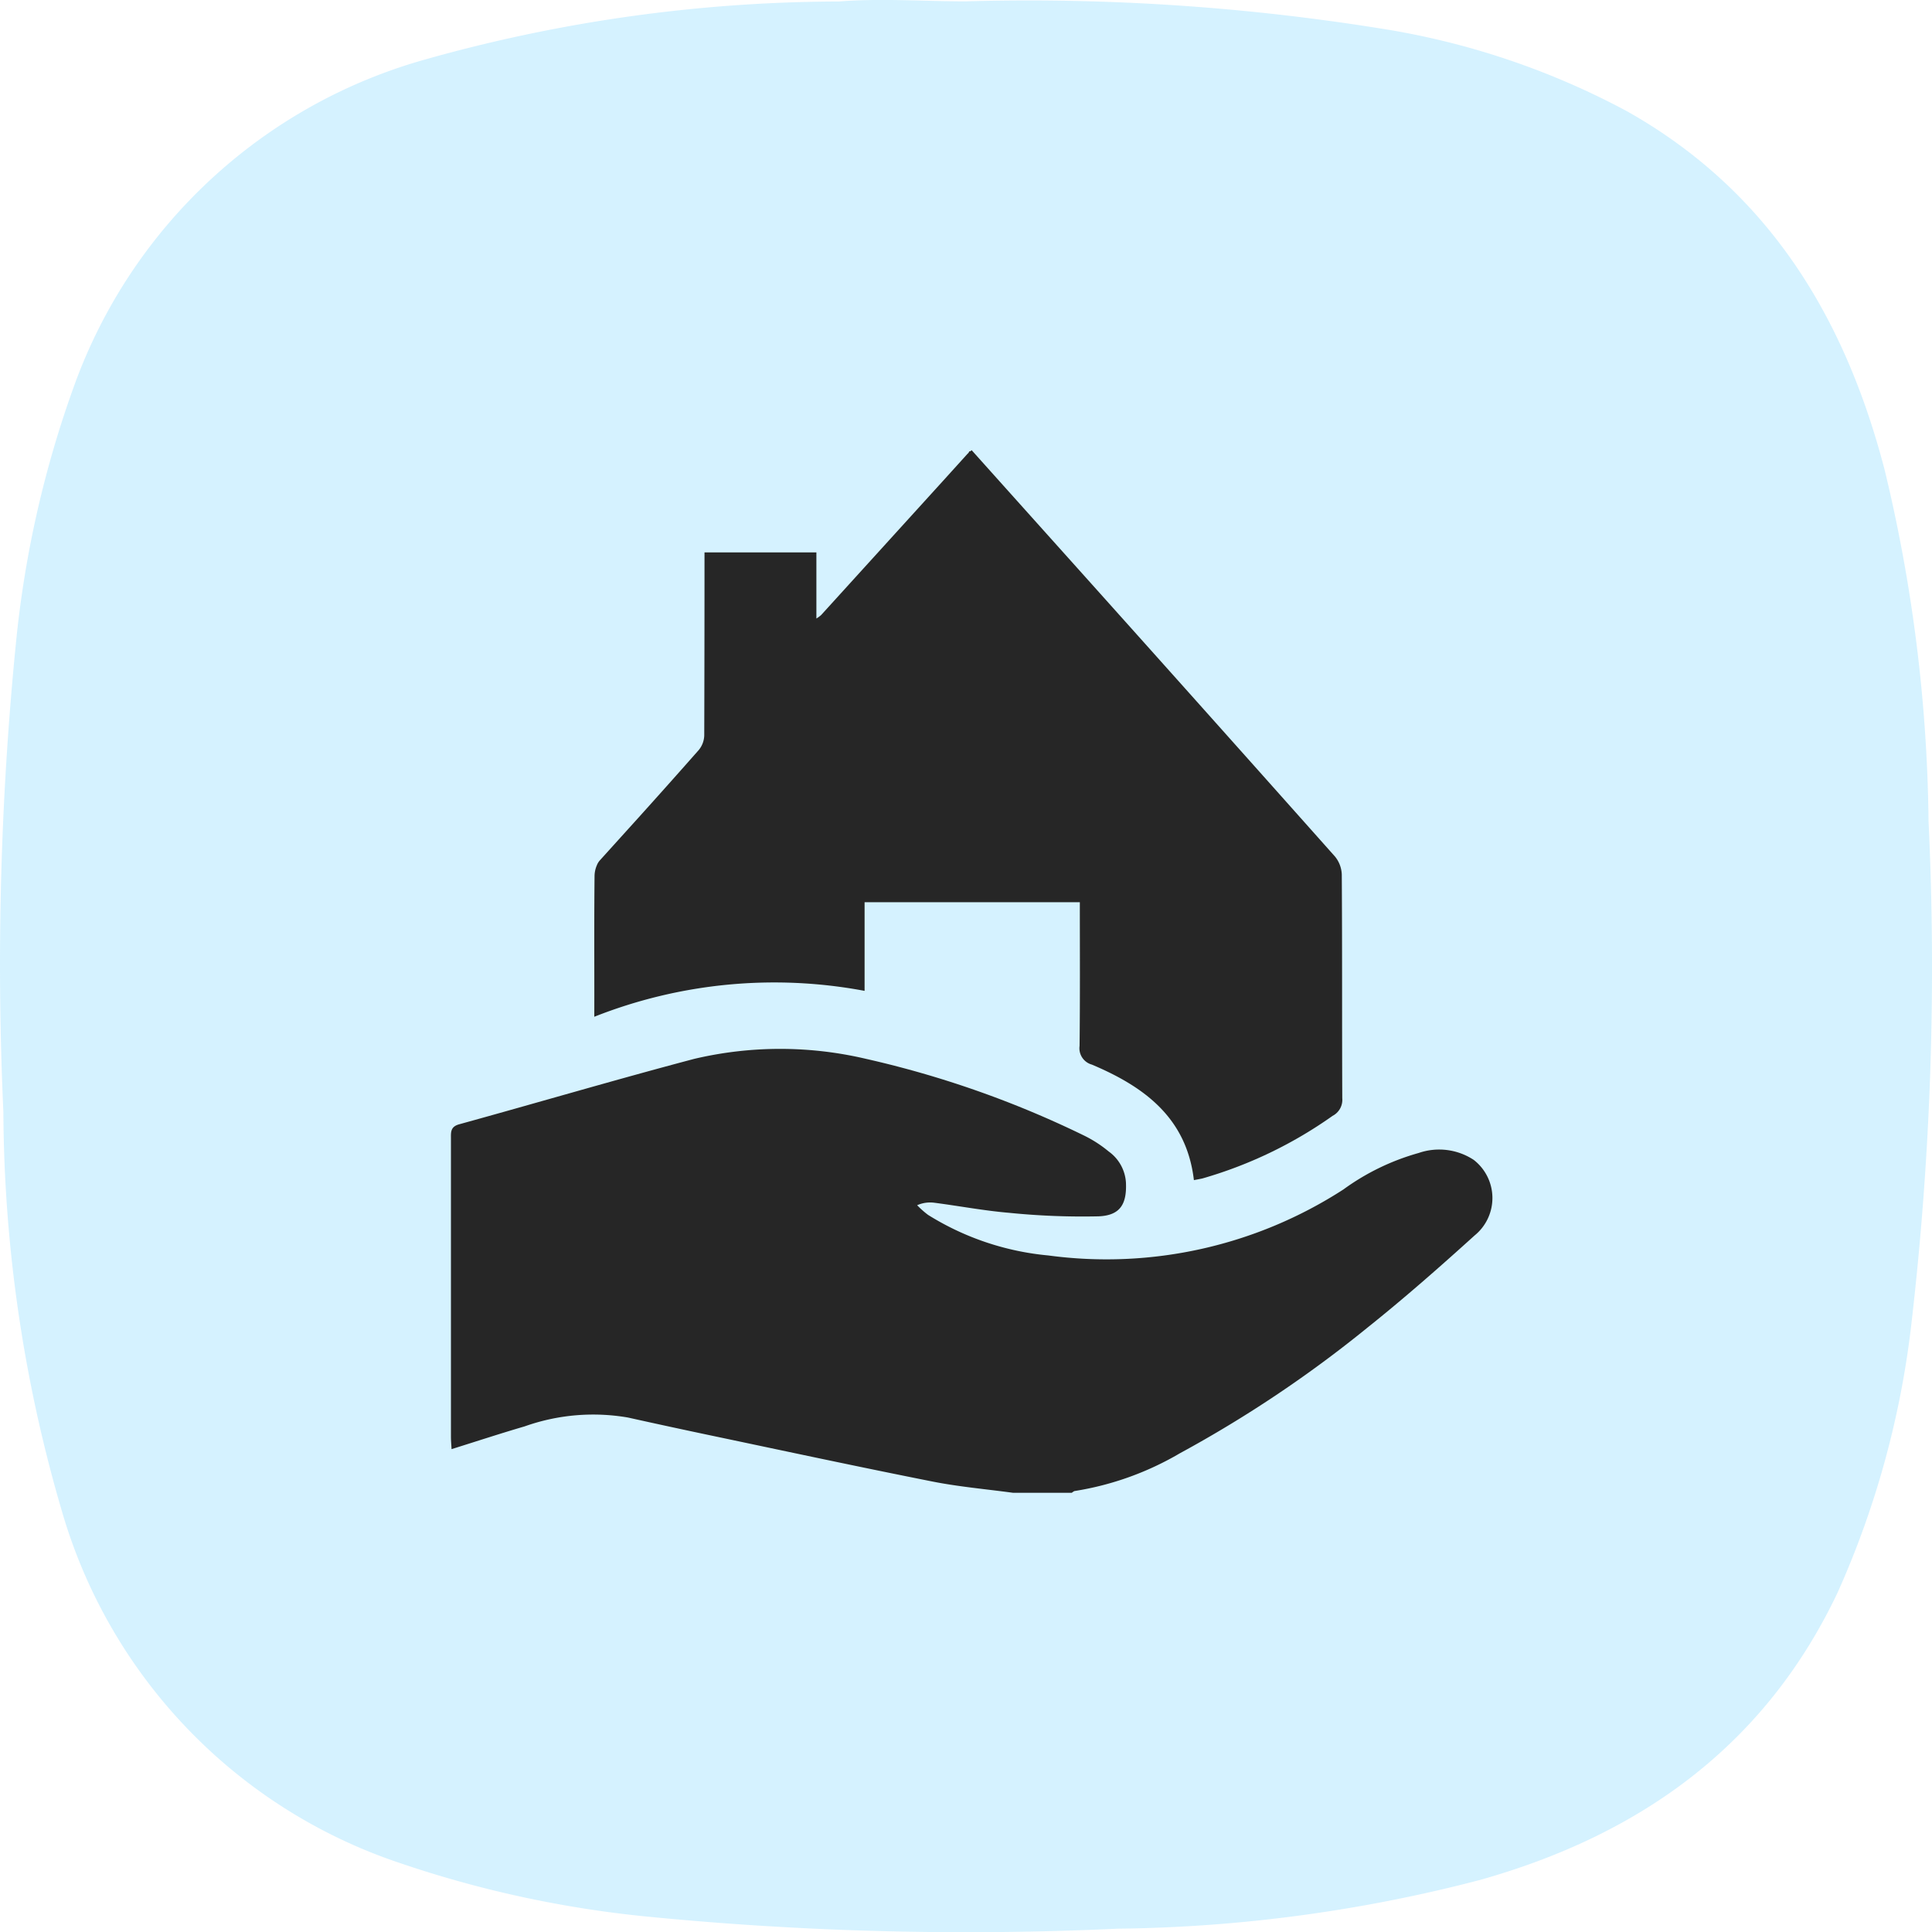
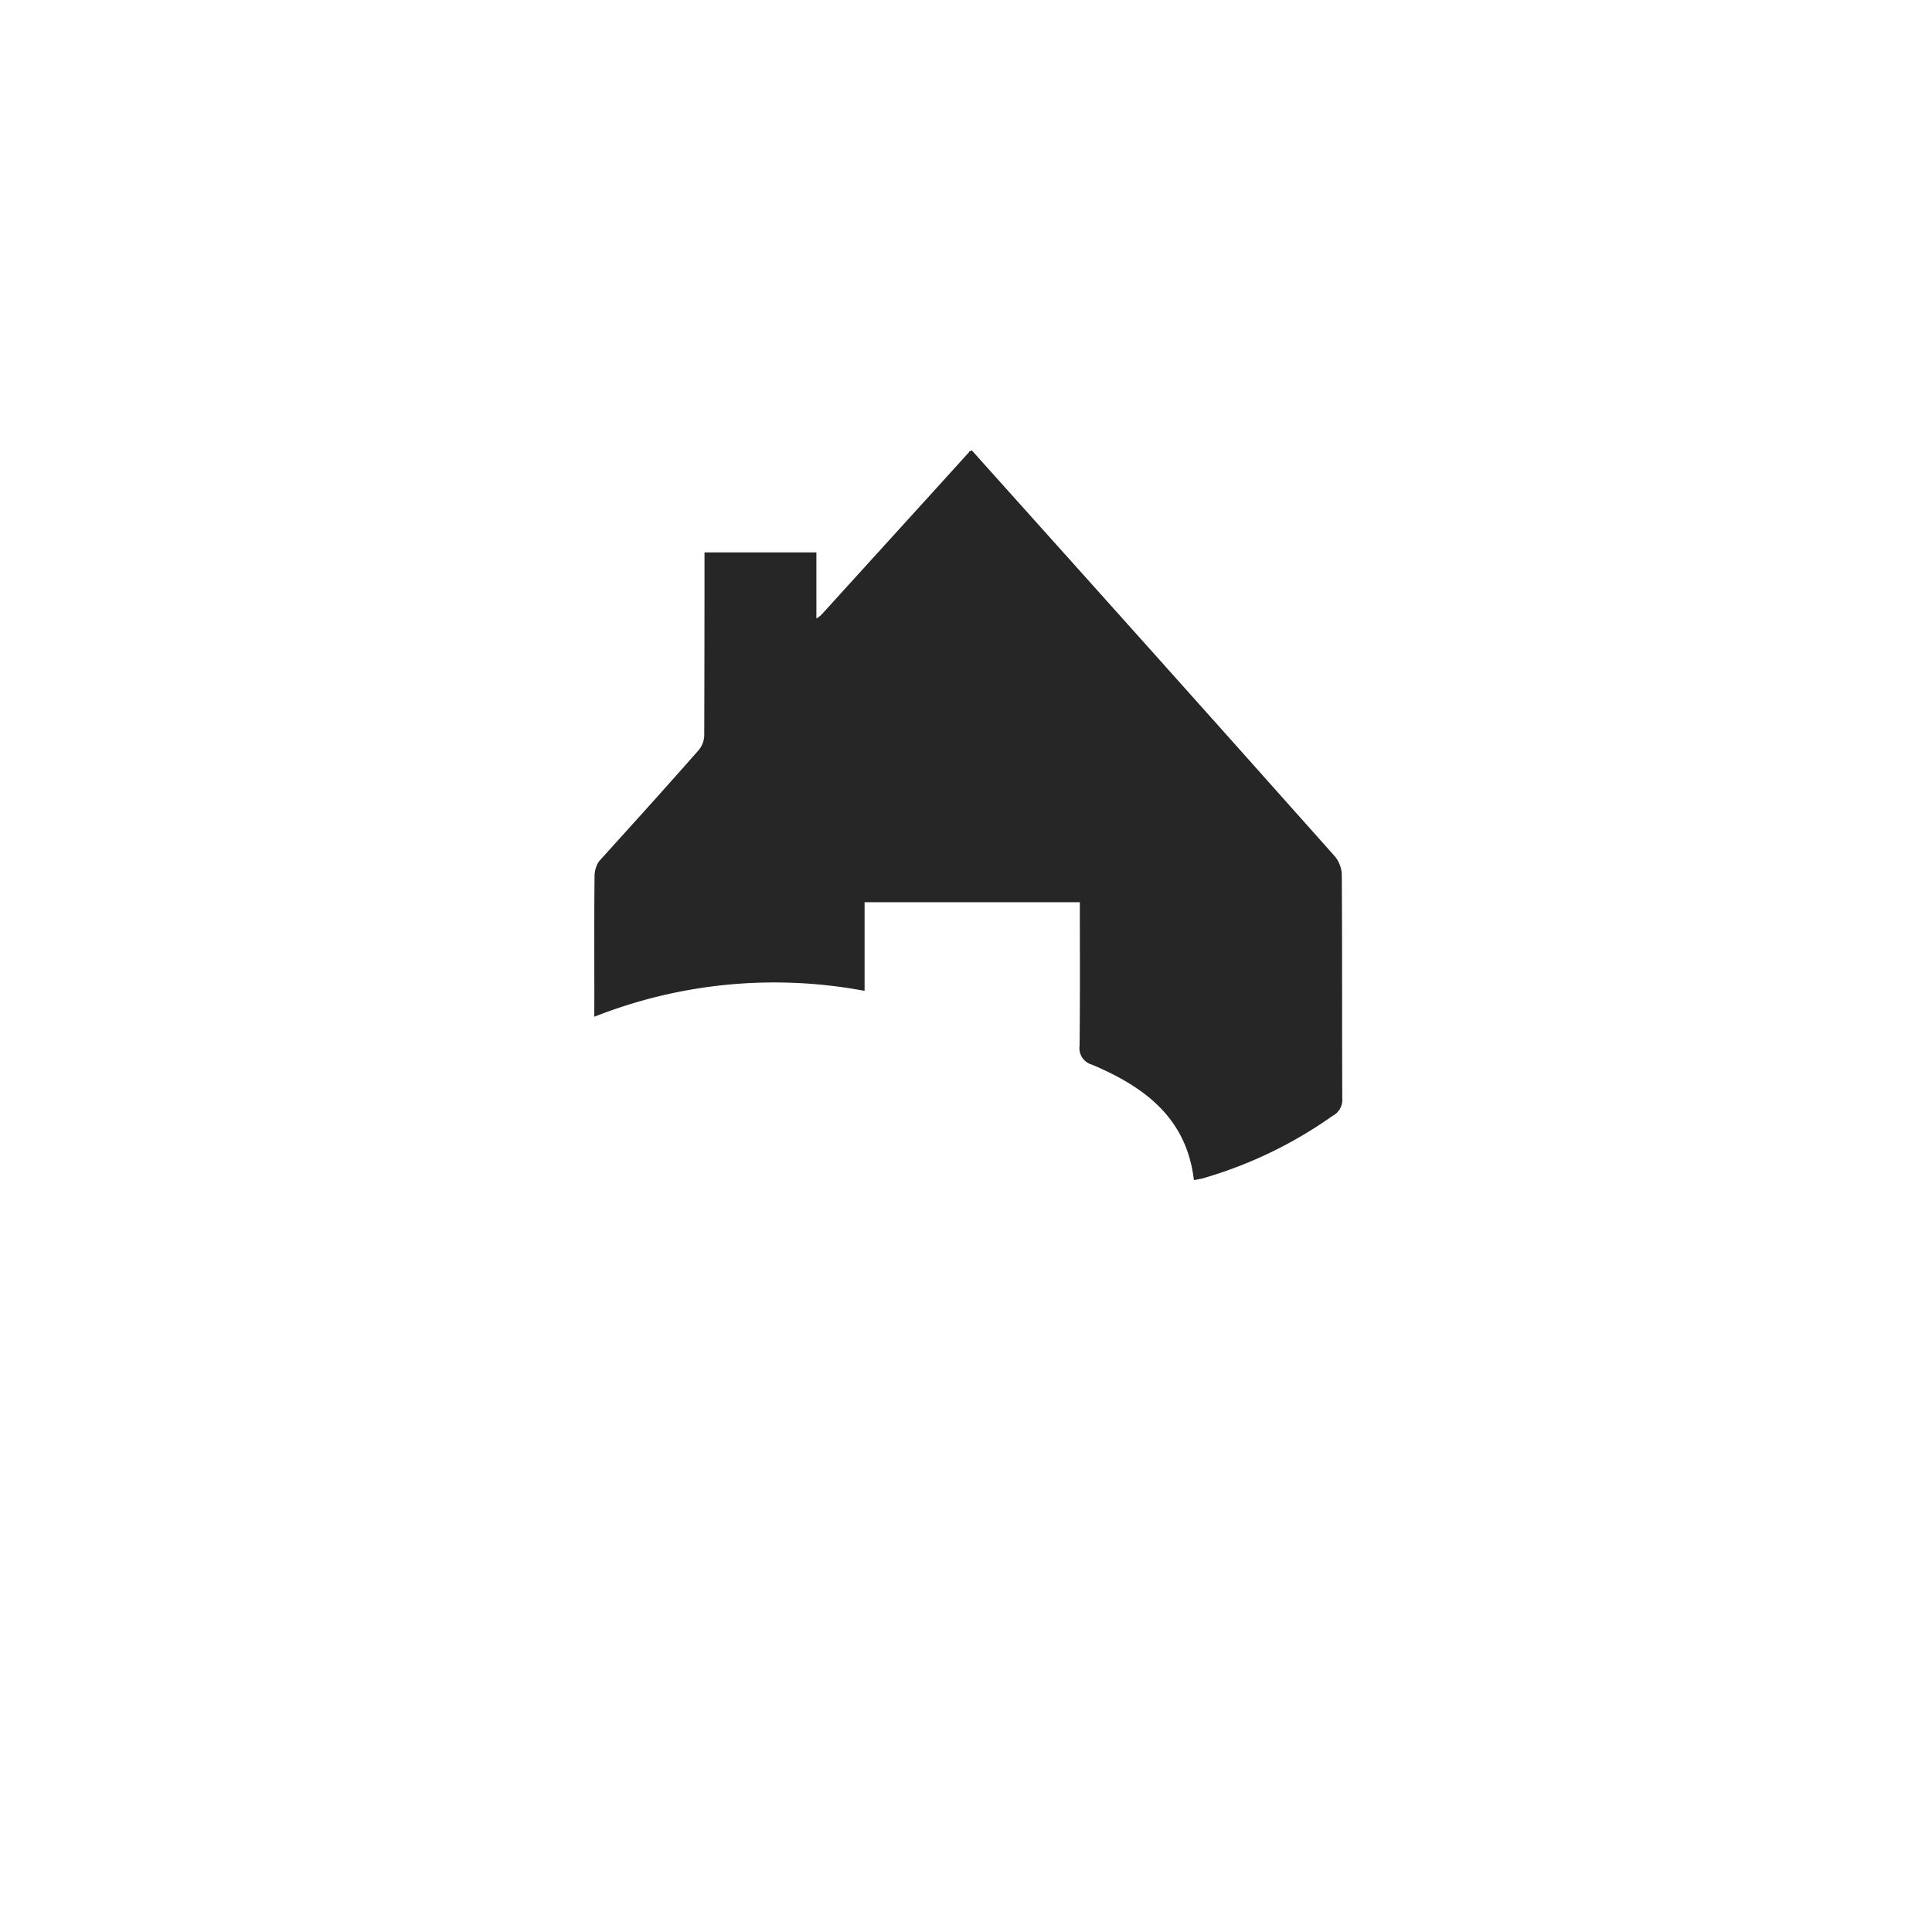
<svg xmlns="http://www.w3.org/2000/svg" width="60.041" height="60.046" viewBox="0 0 60.041 60.046">
  <g id="home-services-app-icon" transform="translate(-1281.986 -920.005)">
-     <path id="Path_4756" data-name="Path 4756" d="M3155.72-10047a69.113,69.113,0,0,1,12.881.841,24.011,24.011,0,0,1,7.681,2.578c4.389,2.474,6.766,6.395,8,11.141a48.538,48.538,0,0,1,1.365,10.927,95.918,95.918,0,0,1-.523,15.52,28.306,28.306,0,0,1-2.3,8.436c-2.262,4.775-6.146,7.539-11.122,8.94a46.5,46.5,0,0,1-11.25,1.513,101.487,101.487,0,0,1-14.67-.38,34.259,34.259,0,0,1-7.664-1.668,16.309,16.309,0,0,1-10.5-10.992,44.681,44.681,0,0,1-1.8-12.342,100.842,100.842,0,0,1,.387-14.537,32.93,32.93,0,0,1,1.823-8.06,16.25,16.25,0,0,1,10.862-10.1,47.747,47.747,0,0,1,12.894-1.813C3153.09-10047.1,3154.4-10047,3155.72-10047Z" transform="translate(-1843.727 10967.047)" fill="#88dbff" fill-rule="evenodd" opacity="0.35" />
    <g id="Group_528" data-name="Group 528" transform="translate(-858.305 2120.043)">
-       <path id="Path_5309" data-name="Path 5309" d="M2186.09-1069.27a1.954,1.954,0,0,0-1.71-.215,7.319,7.319,0,0,0-2.34,1.134,13.561,13.561,0,0,1-9.17,2.051,8.536,8.536,0,0,1-3.738-1.261,2.933,2.933,0,0,1-.339-.3,1,1,0,0,1,.52-.079c.777.1,1.55.248,2.329.314a22.653,22.653,0,0,0,2.79.11c.671-.027.881-.38.85-1.053a1.285,1.285,0,0,0-.537-.963,3.836,3.836,0,0,0-.762-.493,31.06,31.06,0,0,0-6.775-2.384,11.645,11.645,0,0,0-5.344,0c-2.442.646-4.865,1.361-7.3,2.032-.28.077-.259.248-.259.452v9.263c0,.12.012.24.019.381.781-.244,1.522-.488,2.271-.707a6.365,6.365,0,0,1,3.213-.275q1.295.288,2.593.561c2.287.481,4.572.972,6.864,1.427.827.164,1.673.237,2.51.351h1.822c.032-.019.062-.052.095-.056a9.327,9.327,0,0,0,3.264-1.171,38.009,38.009,0,0,0,5.824-3.9c1.146-.915,2.249-1.885,3.336-2.869a1.5,1.5,0,0,0,.555-1.181,1.5,1.5,0,0,0-.581-1.169Z" transform="translate(0 -94.722)" fill="#262626" fill-rule="evenodd" />
      <path id="Path_5310" data-name="Path 5310" d="M2181.45-1168.44a15.208,15.208,0,0,1,8.4-.805V-1172h6.689c0,1.508.009,2.987-.008,4.466a.527.527,0,0,0,.383.581c1.618.684,2.943,1.645,3.17,3.59.1-.02.186-.034.268-.053a13.388,13.388,0,0,0,4.043-1.945.561.561,0,0,0,.3-.547c-.01-2.315,0-4.63-.015-6.944a.936.936,0,0,0-.211-.567q-4.478-5.032-8.976-10.045c-.766-.855-1.533-1.709-2.316-2.584l-.04.035h-.033a.21.21,0,0,1-.024.047l-.009.01-.025.024-.761.841-3.786,4.167a1.079,1.079,0,0,1-.147.108v-2.055h-3.477v.32q0,2.683-.008,5.369a.747.747,0,0,1-.171.453q-.909,1.031-1.829,2.052l-1.249,1.382a.511.511,0,0,0-.067.1l-.012.014h.006a.864.864,0,0,0-.087.361c-.013,1.24-.007,2.479-.007,3.719Z" transform="translate(-22.69)" fill="#262626" fill-rule="evenodd" />
    </g>
  </g>
</svg>